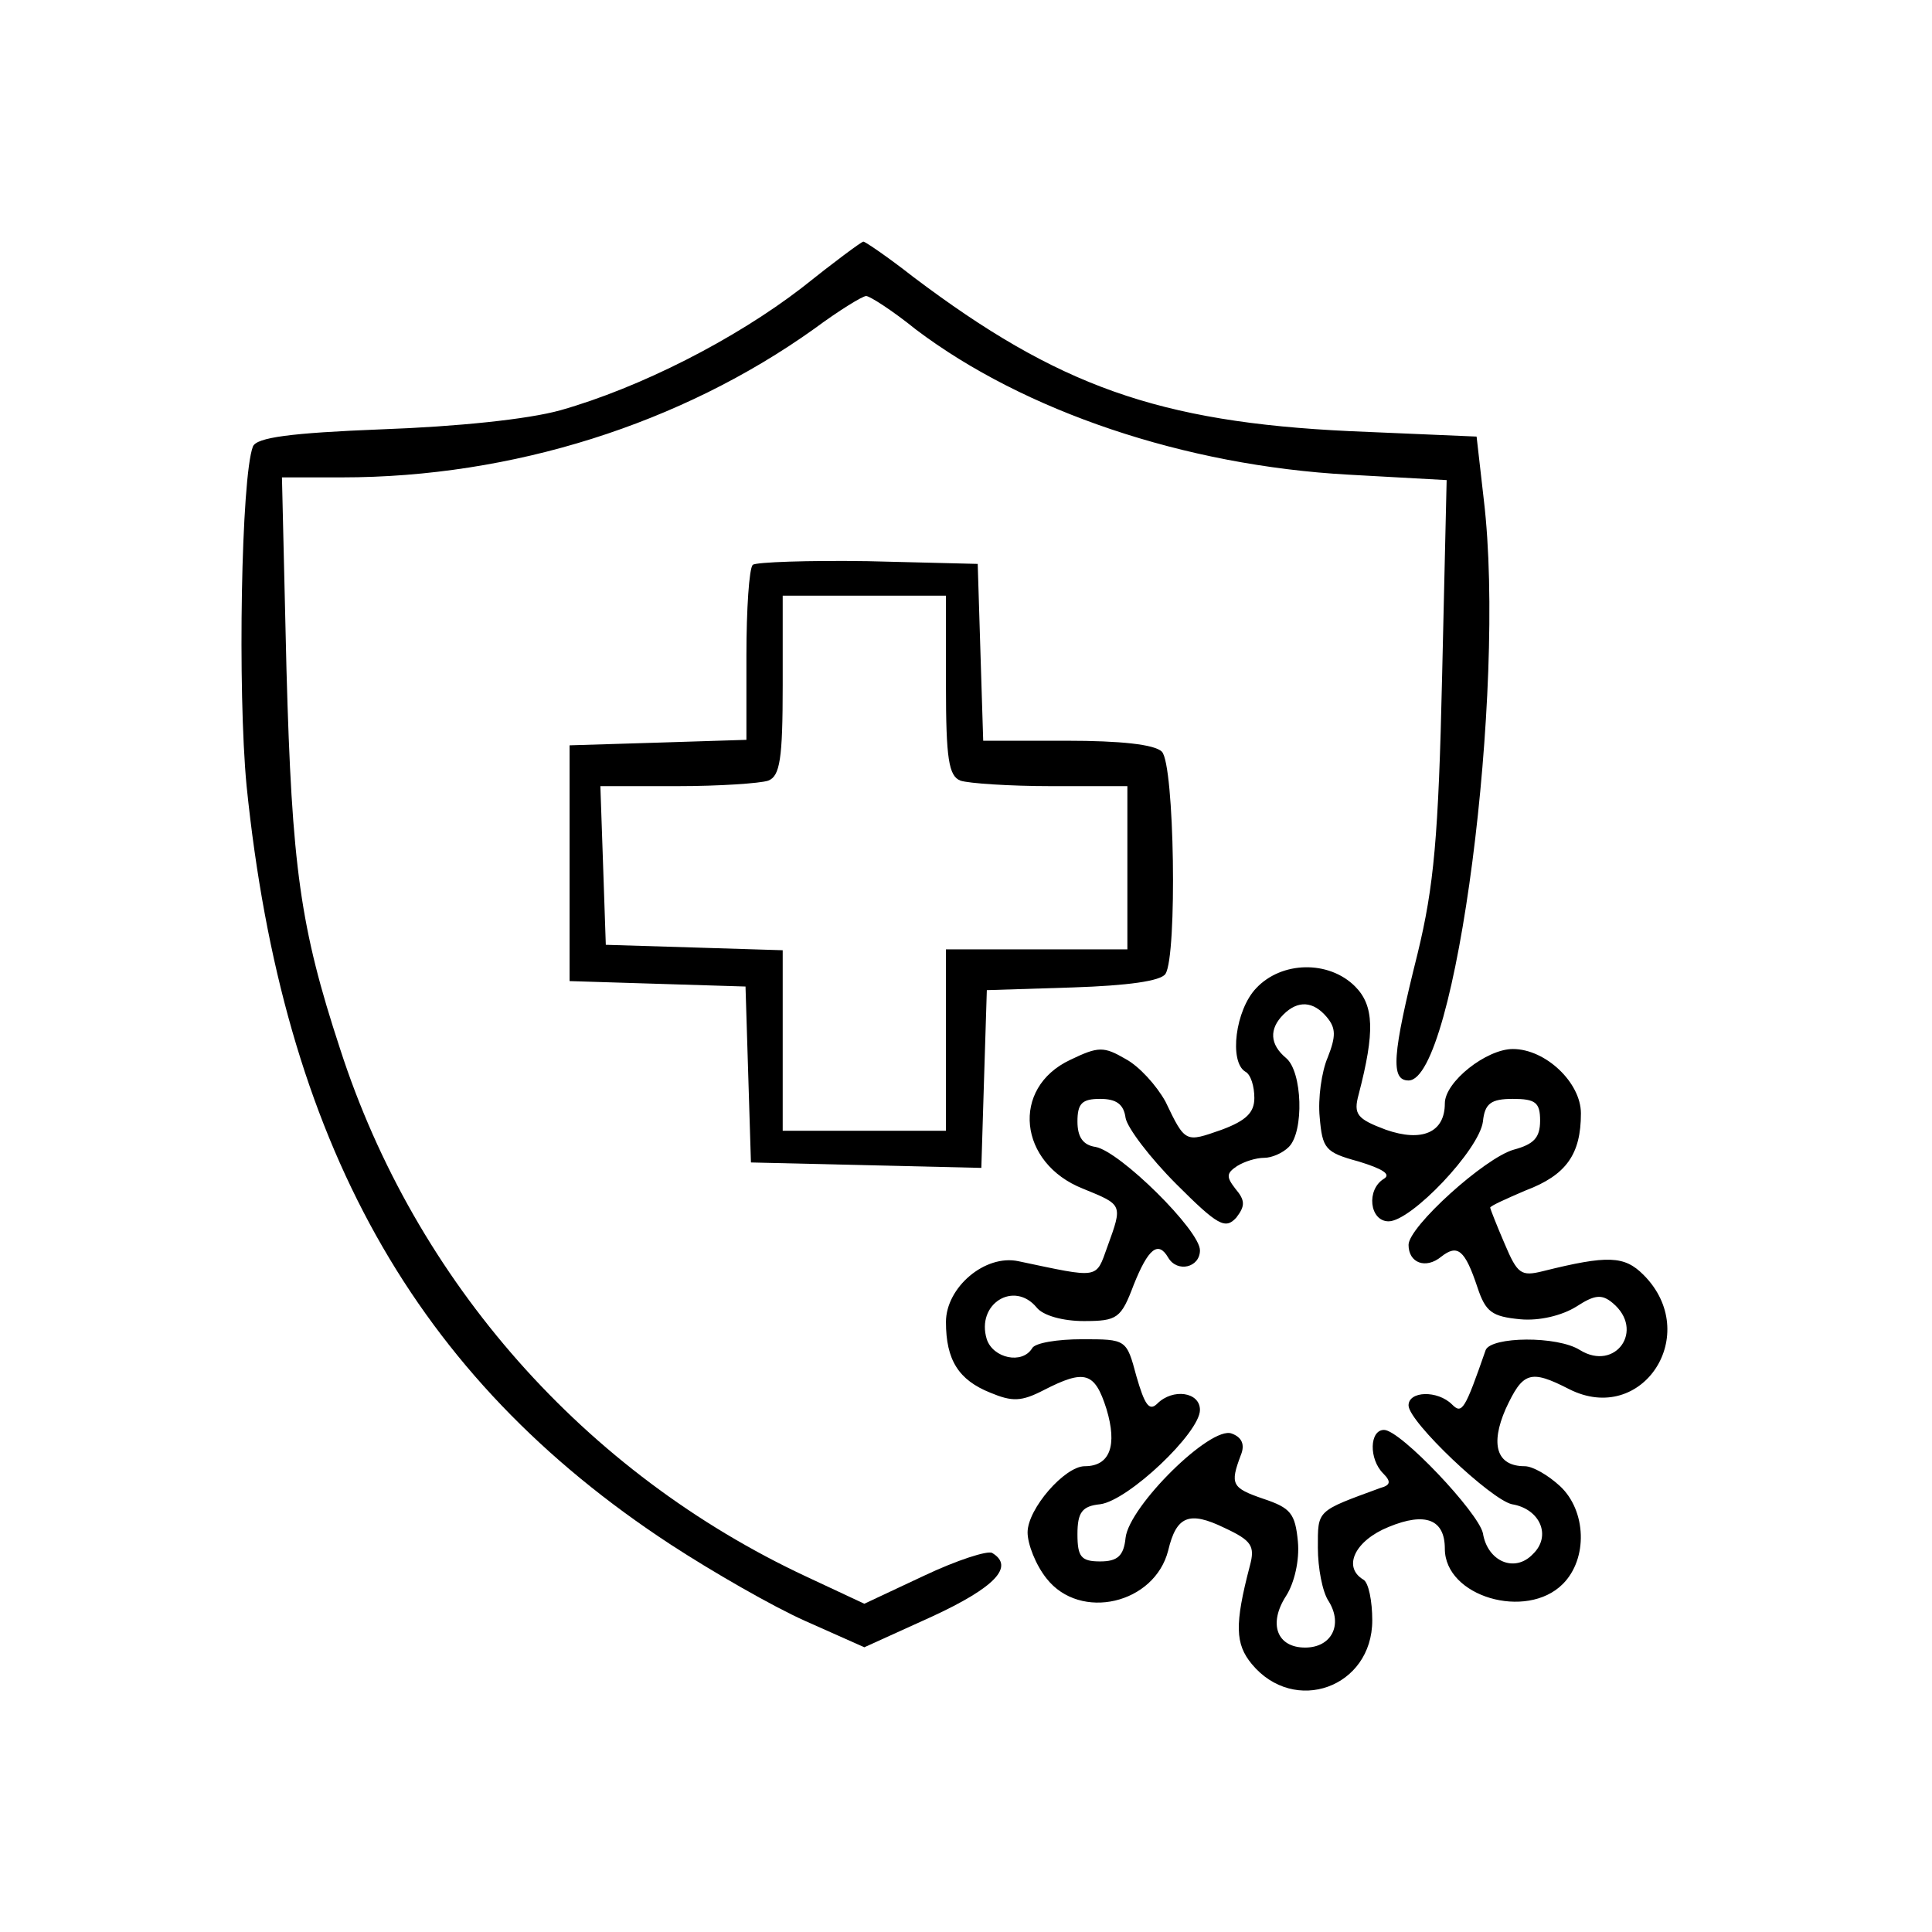
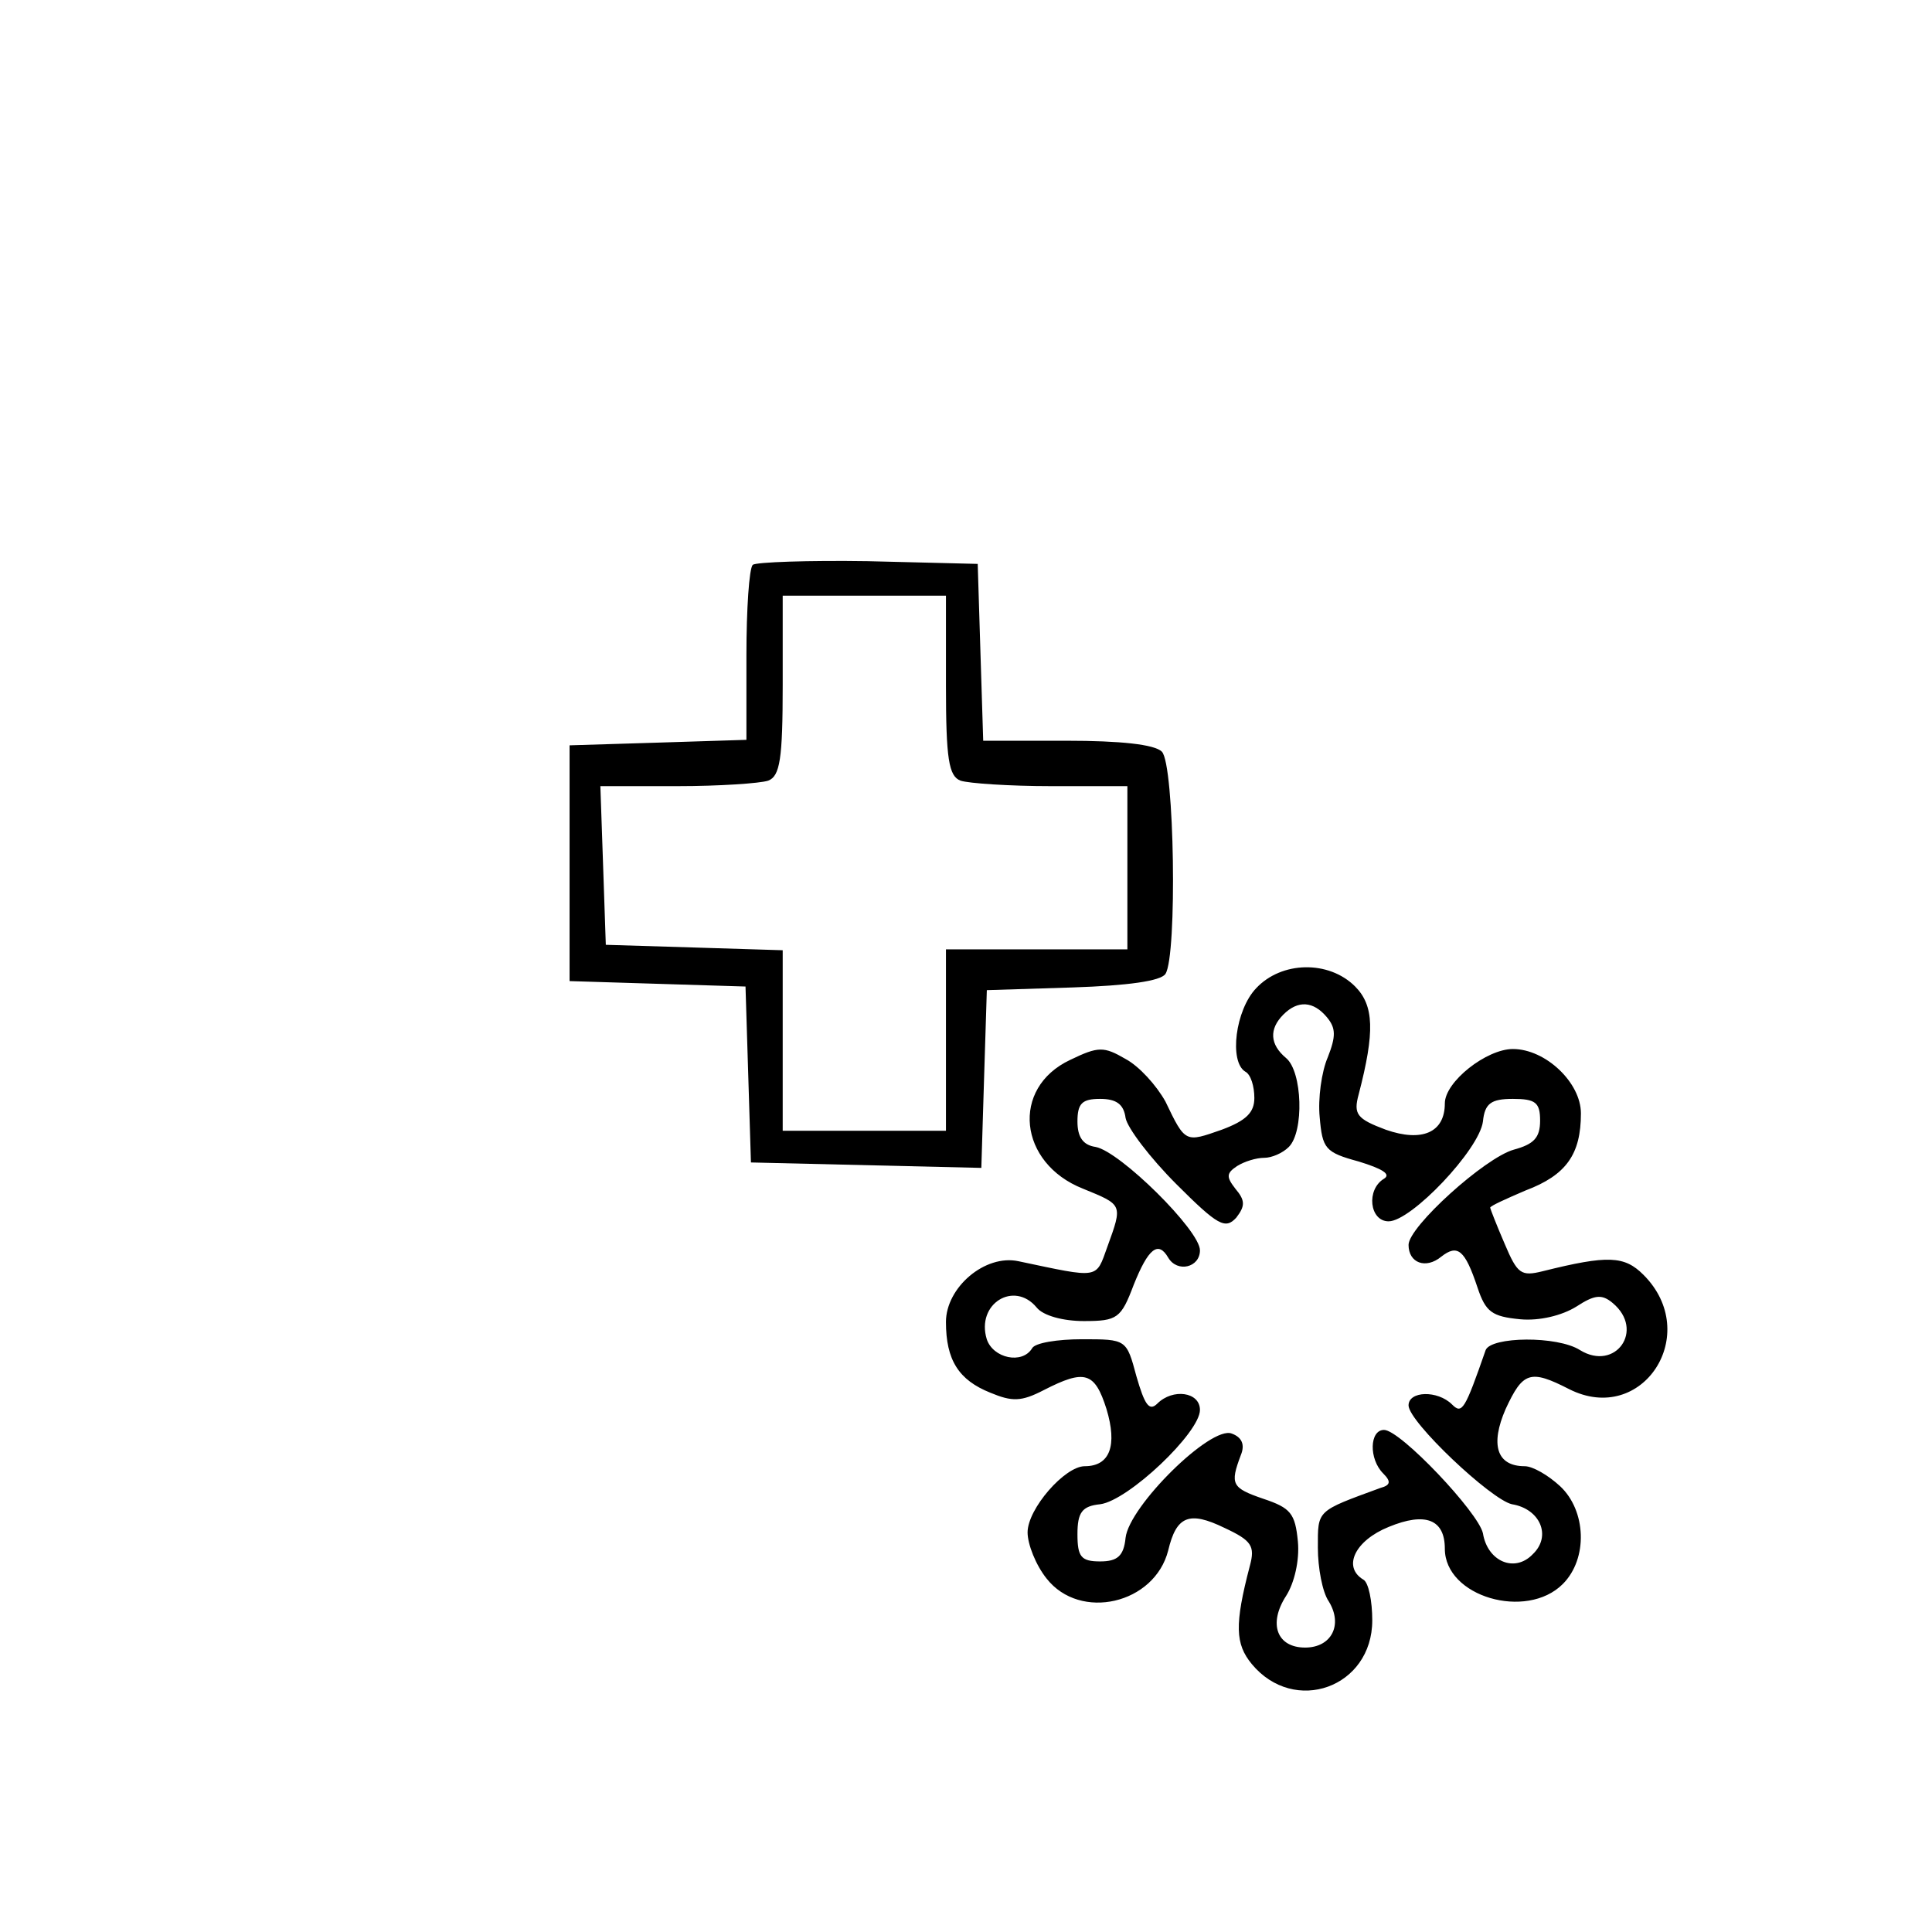
<svg xmlns="http://www.w3.org/2000/svg" width="32" height="32" viewBox="0 0 32 32" fill="none">
-   <path d="M13.279 4.768C12.167 5.624 10.605 6.42 9.283 6.795C8.742 6.946 7.57 7.066 6.323 7.111C4.805 7.171 4.25 7.246 4.189 7.396C3.994 7.907 3.934 11.437 4.084 13.014C4.685 18.902 6.864 22.808 11.115 25.587C11.806 26.037 12.798 26.608 13.339 26.849L14.316 27.284L15.442 26.773C16.479 26.293 16.809 25.947 16.434 25.722C16.359 25.677 15.848 25.842 15.307 26.098L14.316 26.563L13.354 26.113C9.688 24.4 6.879 21.231 5.632 17.37C4.971 15.357 4.835 14.366 4.745 11.091L4.67 7.907H5.662C8.486 7.907 11.281 7.021 13.489 5.444C13.895 5.143 14.286 4.903 14.346 4.903C14.406 4.903 14.781 5.143 15.172 5.459C16.96 6.81 19.619 7.712 22.338 7.862L23.961 7.952L23.886 11.197C23.826 13.87 23.75 14.681 23.48 15.793C23.059 17.475 23.029 17.896 23.33 17.896C24.111 17.896 24.952 11.437 24.577 8.283L24.457 7.231L22.353 7.141C19.183 6.991 17.516 6.39 15.127 4.587C14.706 4.257 14.331 4.002 14.3 4.002C14.27 4.002 13.805 4.347 13.279 4.768Z" fill="black" />
  <path d="M12.468 9.355C12.408 9.415 12.363 10.091 12.363 10.857V12.254L10.906 12.3L9.434 12.345V14.297V16.25L10.891 16.295L12.348 16.34L12.393 17.797L12.438 19.254L14.346 19.299L16.254 19.344L16.299 17.872L16.345 16.4L17.772 16.355C18.673 16.325 19.229 16.25 19.304 16.13C19.5 15.829 19.454 12.66 19.244 12.45C19.124 12.329 18.553 12.269 17.667 12.269H16.285L16.239 10.797L16.194 9.34L14.376 9.295C13.385 9.28 12.528 9.31 12.468 9.355ZM15.668 11.353C15.668 12.57 15.714 12.855 15.909 12.93C16.044 12.975 16.72 13.021 17.411 13.021H18.673V14.372V15.724H17.171H15.668V17.226V18.729H14.316H12.964V17.226V15.739L11.507 15.694L10.034 15.649L9.989 14.327L9.944 13.021H11.221C11.912 13.021 12.589 12.975 12.724 12.93C12.919 12.855 12.964 12.57 12.964 11.353V9.866H14.316H15.668V11.353Z" fill="black" />
  <path d="M20.806 16.368C20.461 16.729 20.355 17.585 20.626 17.75C20.716 17.795 20.776 17.991 20.776 18.186C20.776 18.426 20.641 18.561 20.235 18.712C19.634 18.922 19.634 18.937 19.304 18.246C19.154 17.976 18.868 17.66 18.643 17.54C18.282 17.33 18.192 17.33 17.726 17.555C16.735 18.021 16.87 19.267 17.937 19.688C18.598 19.959 18.598 19.943 18.342 20.649C18.147 21.19 18.222 21.175 16.87 20.89C16.314 20.77 15.668 21.325 15.668 21.896C15.668 22.527 15.878 22.858 16.404 23.068C16.765 23.218 16.915 23.218 17.291 23.023C17.967 22.677 18.132 22.722 18.327 23.338C18.508 23.939 18.387 24.285 17.967 24.285C17.636 24.285 17.02 24.991 17.02 25.381C17.02 25.576 17.155 25.922 17.336 26.147C17.892 26.853 19.123 26.568 19.349 25.681C19.484 25.111 19.694 25.021 20.28 25.306C20.731 25.516 20.791 25.606 20.701 25.937C20.445 26.913 20.461 27.229 20.731 27.559C21.437 28.415 22.729 27.95 22.729 26.838C22.729 26.523 22.669 26.207 22.579 26.162C22.233 25.952 22.444 25.516 23 25.291C23.616 25.036 23.931 25.171 23.931 25.651C23.931 26.448 25.283 26.838 25.884 26.237C26.305 25.817 26.275 25.021 25.839 24.615C25.644 24.435 25.388 24.285 25.253 24.285C24.787 24.285 24.682 23.924 24.938 23.338C25.223 22.722 25.343 22.677 25.989 23.008C27.206 23.624 28.198 22.091 27.221 21.115C26.906 20.8 26.635 20.785 25.554 21.055C25.193 21.145 25.133 21.1 24.923 20.604C24.787 20.289 24.682 20.018 24.682 20.003C24.682 19.974 24.953 19.853 25.268 19.718C25.944 19.463 26.185 19.117 26.185 18.441C26.185 17.931 25.599 17.375 25.058 17.375C24.622 17.375 23.931 17.916 23.931 18.276C23.931 18.757 23.555 18.922 22.954 18.712C22.474 18.532 22.414 18.456 22.504 18.126C22.774 17.089 22.759 16.654 22.444 16.338C22.008 15.903 21.227 15.918 20.806 16.368ZM21.978 16.849C22.128 17.029 22.128 17.165 21.993 17.51C21.888 17.75 21.828 18.201 21.858 18.501C21.903 19.027 21.948 19.087 22.504 19.238C22.894 19.358 23.045 19.448 22.924 19.523C22.624 19.703 22.684 20.229 23 20.229C23.375 20.229 24.502 19.042 24.562 18.576C24.592 18.276 24.697 18.201 25.058 18.201C25.433 18.201 25.509 18.261 25.509 18.561C25.509 18.847 25.403 18.952 25.073 19.042C24.592 19.177 23.33 20.319 23.33 20.619C23.33 20.92 23.616 21.025 23.871 20.815C24.141 20.604 24.262 20.695 24.472 21.325C24.607 21.731 24.712 21.806 25.178 21.851C25.494 21.881 25.869 21.791 26.11 21.641C26.41 21.446 26.53 21.43 26.71 21.581C27.251 22.031 26.756 22.722 26.17 22.362C25.794 22.122 24.697 22.137 24.607 22.362C24.262 23.353 24.216 23.428 24.051 23.263C23.811 23.023 23.33 23.038 23.33 23.278C23.33 23.549 24.697 24.84 25.043 24.915C25.509 24.991 25.704 25.441 25.388 25.742C25.088 26.057 24.637 25.862 24.562 25.396C24.487 25.051 23.195 23.684 22.924 23.684C22.684 23.684 22.669 24.164 22.91 24.405C23.045 24.54 23.03 24.6 22.864 24.645C21.798 25.036 21.828 25.006 21.828 25.636C21.828 25.967 21.903 26.372 22.008 26.523C22.248 26.913 22.053 27.289 21.617 27.289C21.152 27.289 21.001 26.898 21.302 26.433C21.437 26.222 21.527 25.847 21.497 25.531C21.452 25.066 21.377 24.976 20.926 24.825C20.401 24.645 20.37 24.585 20.551 24.104C20.626 23.924 20.566 23.804 20.401 23.744C20.055 23.609 18.703 24.945 18.643 25.471C18.613 25.772 18.508 25.862 18.222 25.862C17.907 25.862 17.846 25.787 17.846 25.411C17.846 25.051 17.922 24.945 18.222 24.915C18.688 24.855 19.875 23.729 19.875 23.353C19.875 23.053 19.424 22.993 19.169 23.248C19.033 23.383 18.958 23.263 18.823 22.797C18.658 22.182 18.658 22.182 17.922 22.182C17.516 22.182 17.14 22.242 17.095 22.332C16.93 22.602 16.449 22.497 16.344 22.182C16.164 21.596 16.795 21.205 17.17 21.656C17.276 21.791 17.606 21.881 17.952 21.881C18.508 21.881 18.568 21.836 18.778 21.28C19.018 20.68 19.183 20.544 19.349 20.83C19.499 21.085 19.875 20.995 19.875 20.709C19.875 20.379 18.552 19.072 18.147 18.997C17.937 18.967 17.846 18.832 17.846 18.576C17.846 18.276 17.922 18.201 18.222 18.201C18.492 18.201 18.613 18.291 18.643 18.516C18.673 18.682 19.048 19.177 19.484 19.613C20.175 20.304 20.295 20.364 20.476 20.169C20.626 19.974 20.626 19.883 20.461 19.688C20.31 19.493 20.31 19.433 20.491 19.313C20.611 19.238 20.806 19.177 20.941 19.177C21.061 19.177 21.242 19.102 21.347 18.997C21.602 18.742 21.572 17.75 21.302 17.525C21.032 17.3 21.017 17.044 21.257 16.804C21.497 16.564 21.753 16.579 21.978 16.849Z" fill="black" />
</svg>